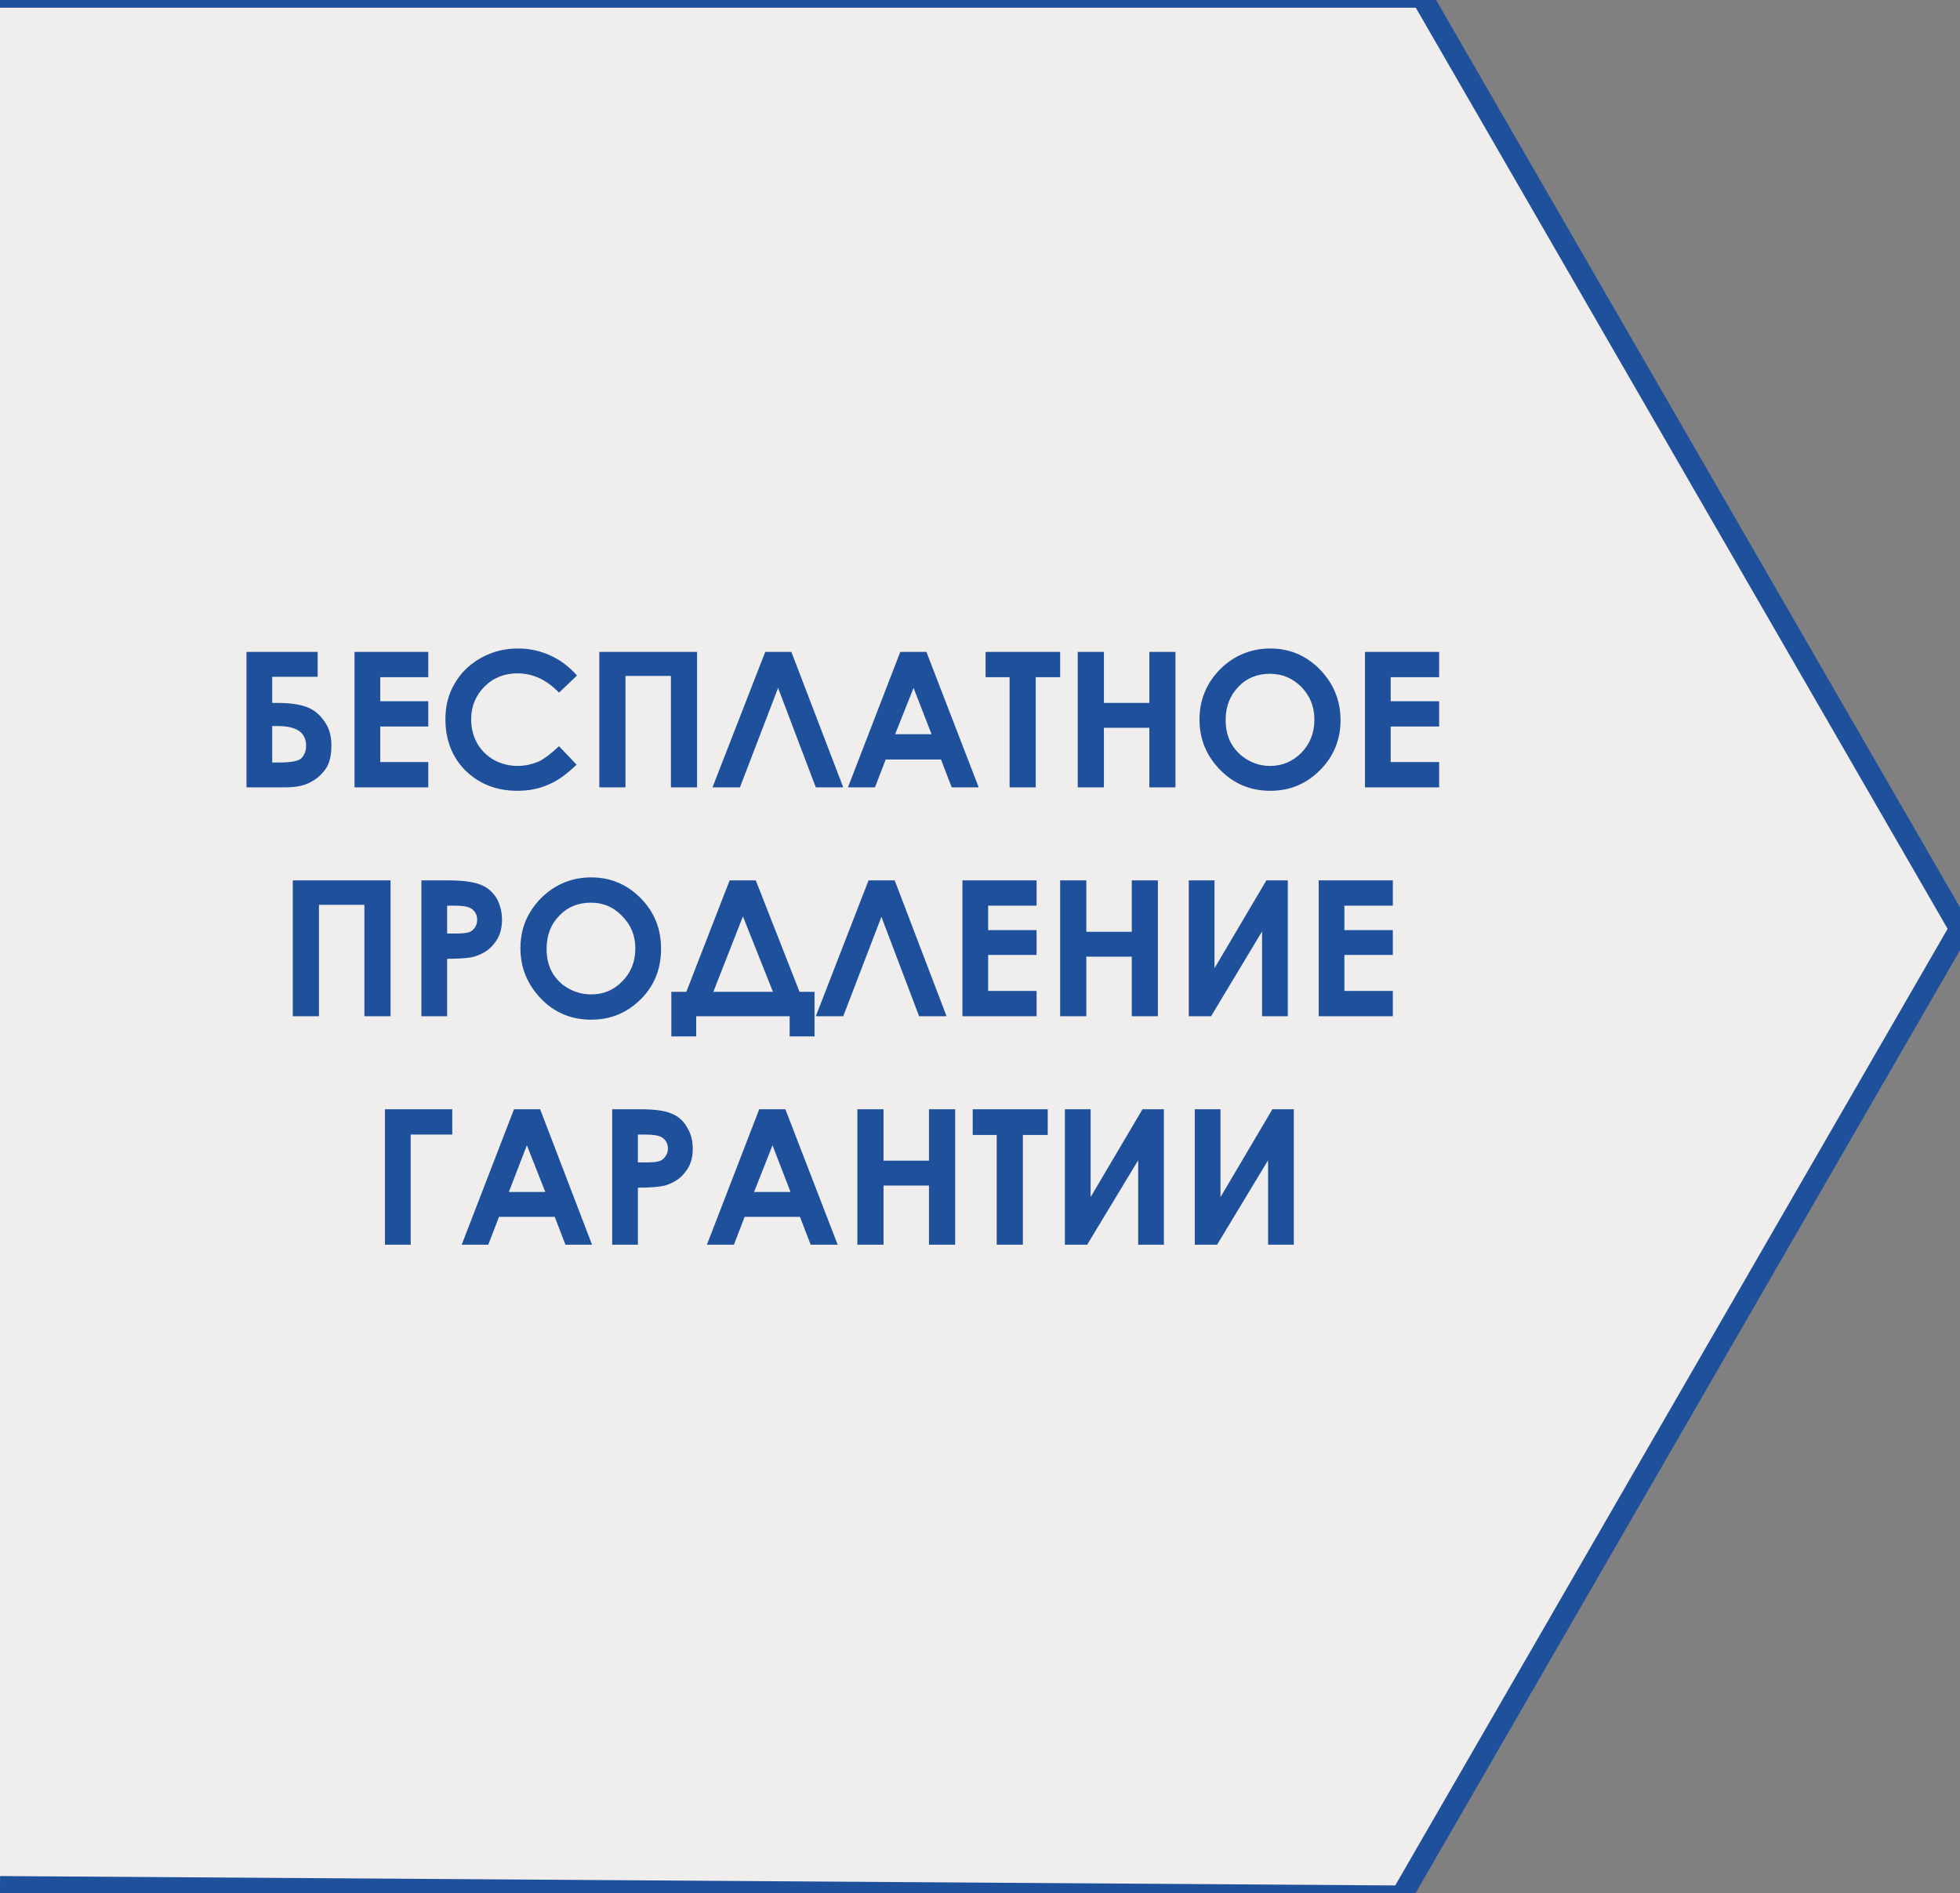
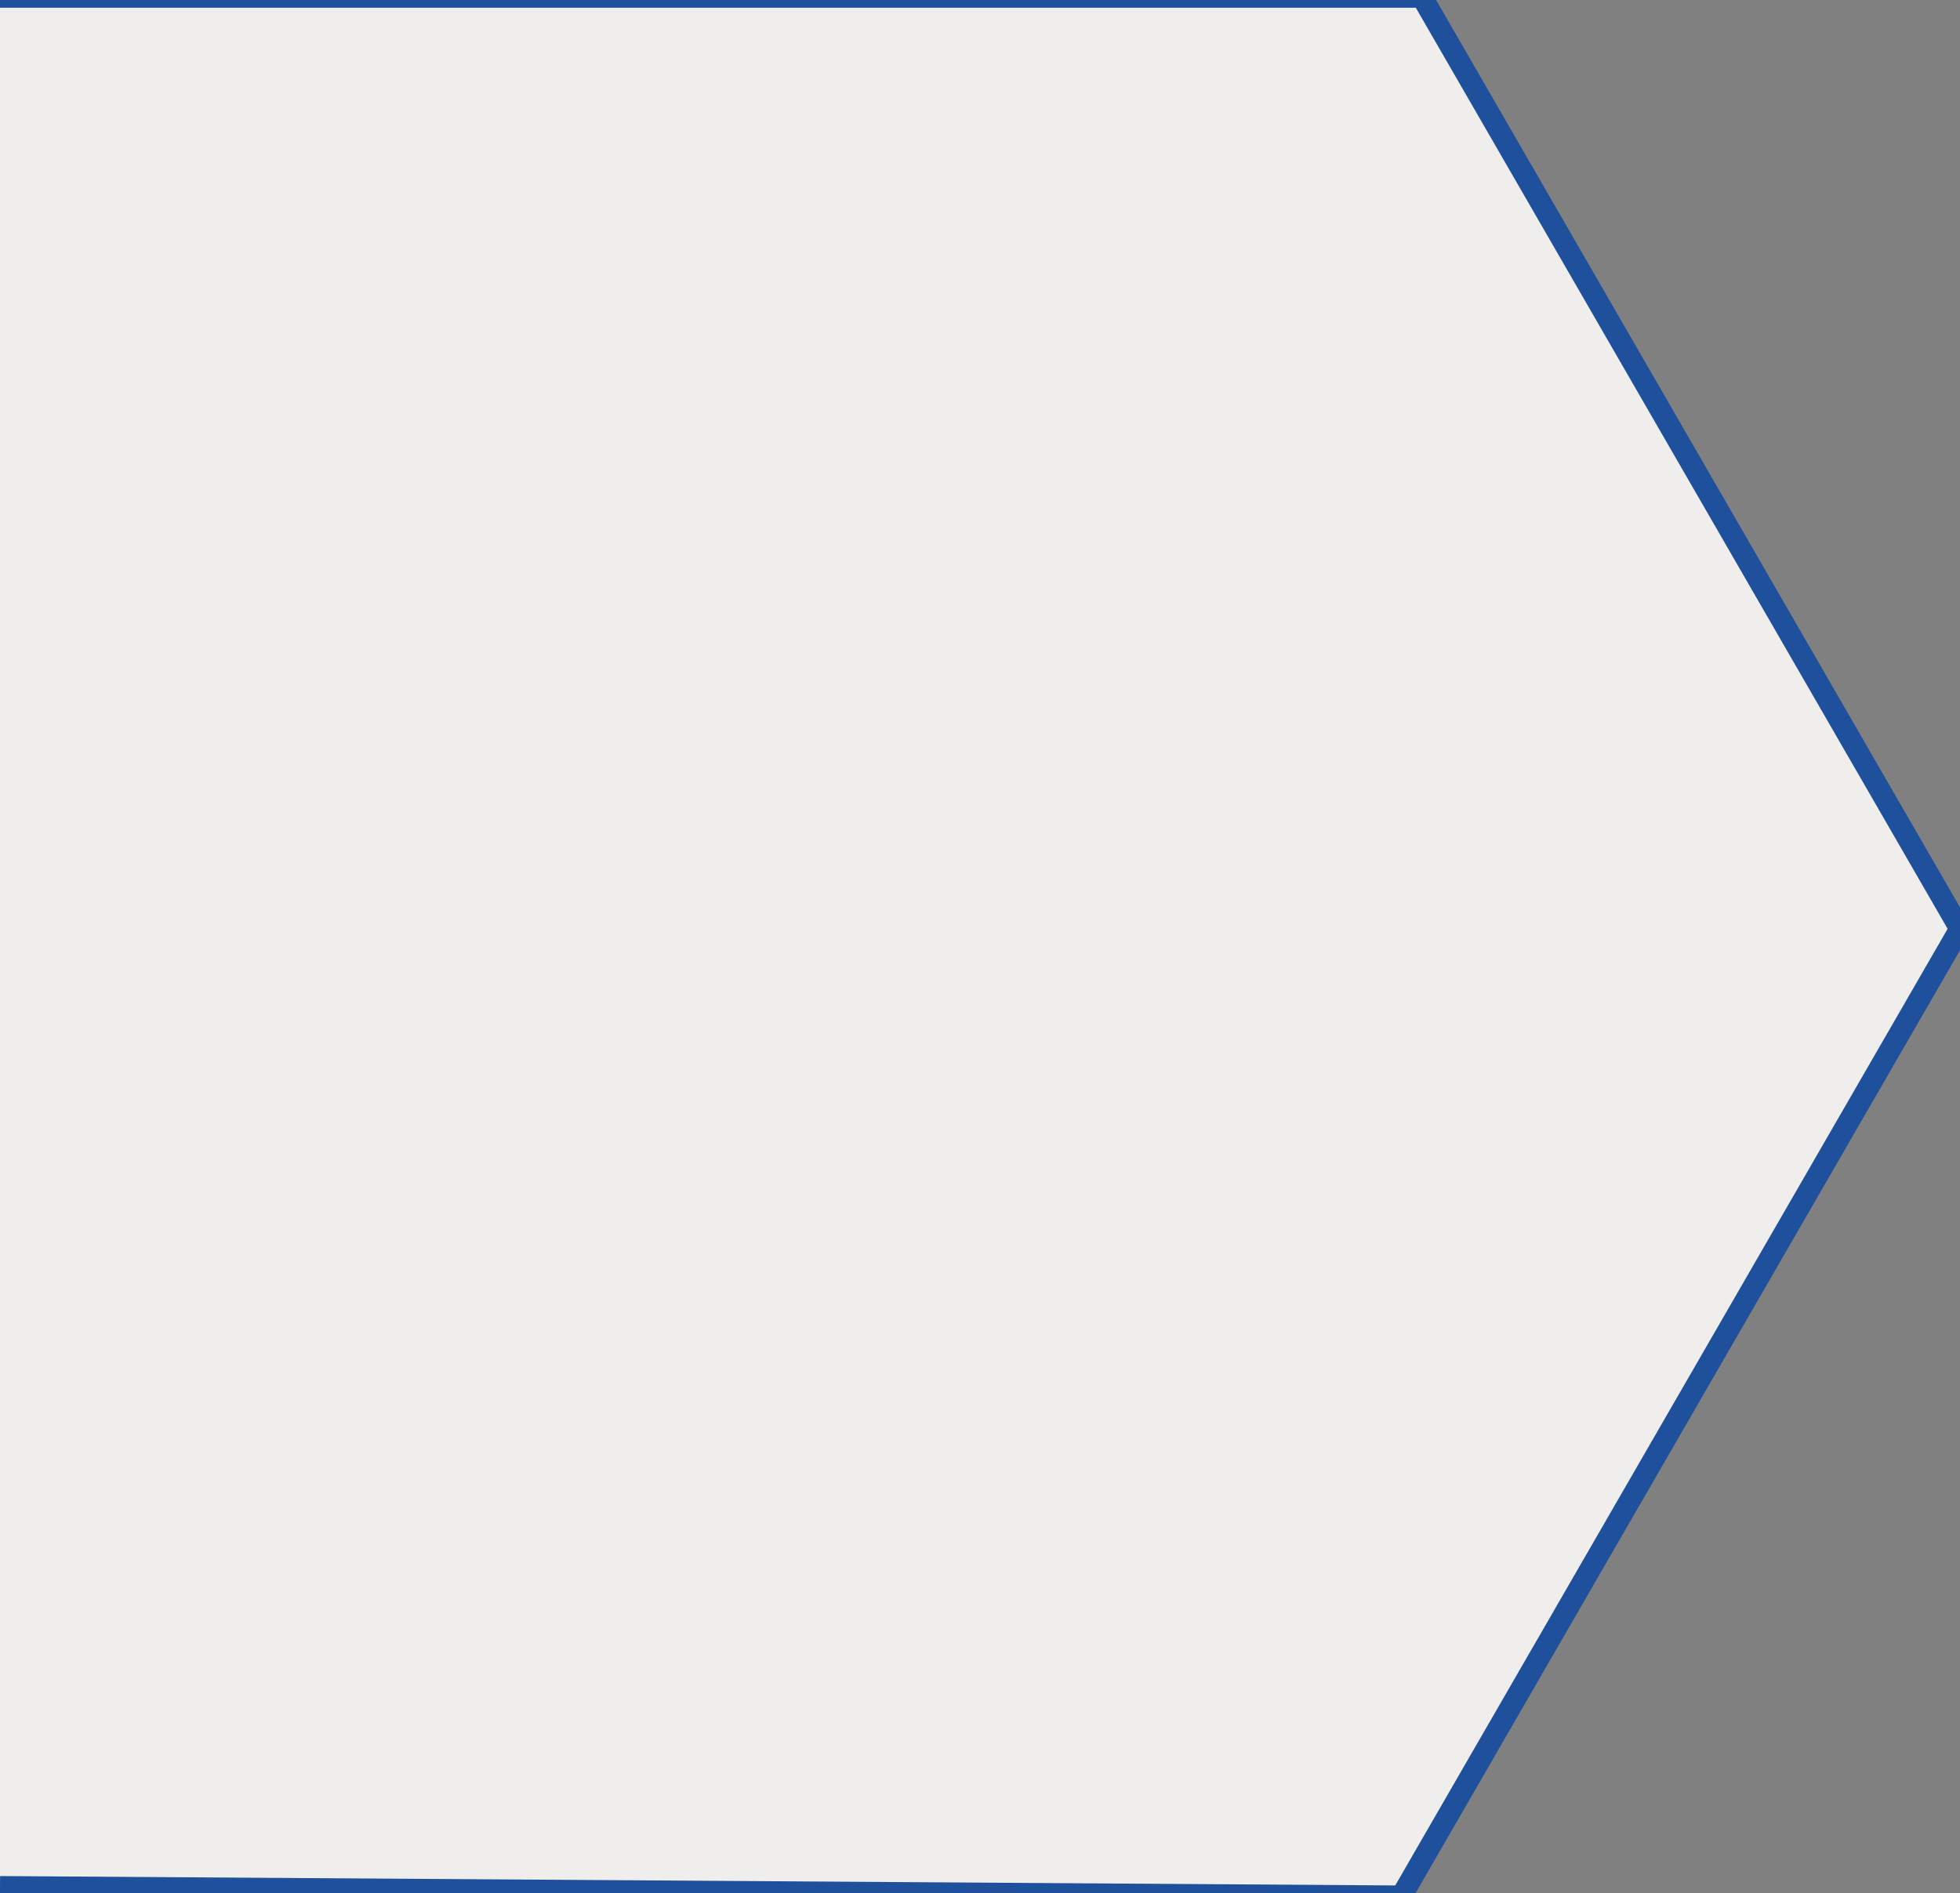
<svg xmlns="http://www.w3.org/2000/svg" xml:space="preserve" width="45.721mm" height="44.171mm" version="1.1" style="shape-rendering:geometricPrecision; text-rendering:geometricPrecision; image-rendering:optimizeQuality; fill-rule:evenodd; clip-rule:evenodd" viewBox="0 0 4572 4417">
  <rect x="0" y="0" width="4572" height="4417" fill="#808080" stroke="none" />
  <defs>
    <style type="text/css">
   
    .str0 {stroke:#1F509C;stroke-width:50}
    .fil1 {fill:none}
    .fil0 {fill:#EFEEED}
    .fil2 {fill:#1F509C;fill-rule:nonzero}
   
  </style>
  </defs>
  <g id="Слой_x0020_1">
    <polygon class="fil0" points="0,4402 0,-7 3317,-7 4572,2167 3269,4424 " />
    <polyline class="fil1 str0" points="0,-7 3317,-7 4572,2167 3269,4424 0,4402 " />
-     <path class="fil2" d="M575 1837l0 -316 166 0 0 58 -106 0 0 61 13 0c27,0 49,3 66,9 17,6 31,17 42,33 12,16 17,35 17,58 0,22 -4,39 -12,52 -9,13 -20,24 -35,32 -15,9 -36,13 -62,13l-89 0zm60 -143l0 85 15 0c28,0 46,-3 53,-10 7,-7 11,-17 11,-29 0,-31 -22,-46 -66,-46l-13 0zm192 -173l172 0 0 59 -112 0 0 56 112 0 0 59 -112 0 0 83 112 0 0 59 -172 0 0 -316zm519 55l-42 40c-29,-30 -61,-45 -97,-45 -30,0 -56,10 -77,31 -20,20 -31,46 -31,76 0,21 5,40 14,56 9,16 22,29 39,39 17,9 35,14 56,14 17,0 33,-4 48,-10 14,-7 30,-19 48,-36l41 43c-24,23 -46,39 -67,47 -20,9 -44,14 -71,14 -49,0 -89,-16 -121,-47 -31,-31 -47,-71 -47,-120 0,-31 7,-59 22,-84 14,-24 34,-44 61,-59 27,-15 55,-22 86,-22 26,0 51,5 75,16 25,11 45,27 63,47zm52 -55l228 0 0 316 -61 0 0 -260 -106 0 0 260 -61 0 0 -316zm505 316l-88 -232 -89 232 -64 0 123 -316 61 0 121 316 -64 0zm197 -316l61 0 122 316 -63 0 -25 -65 -129 0 -25 65 -63 0 122 -316zm31 84l-43 108 85 0 -42 -108zm168 -84l174 0 0 59 -57 0 0 257 -61 0 0 -257 -56 0 0 -59zm215 0l61 0 0 119 106 0 0 -119 61 0 0 316 -61 0 0 -139 -106 0 0 139 -61 0 0 -316zm449 -8c45,0 83,16 115,48 32,33 49,72 49,119 0,46 -16,85 -48,117 -32,32 -70,48 -116,48 -47,0 -86,-17 -118,-50 -31,-32 -47,-71 -47,-116 0,-31 7,-58 22,-84 15,-25 35,-45 60,-60 26,-15 53,-22 83,-22zm-1 59c-29,0 -54,10 -73,30 -20,21 -30,46 -30,78 0,35 12,62 37,83 20,16 42,24 67,24 29,0 53,-11 73,-31 20,-21 30,-46 30,-77 0,-30 -10,-55 -30,-76 -21,-21 -45,-31 -74,-31zm222 -51l173 0 0 59 -113 0 0 56 113 0 0 59 -113 0 0 83 113 0 0 59 -173 0 0 -316zm-2501 533l228 0 0 317 -61 0 0 -260 -106 0 0 260 -61 0 0 -317zm300 0l64 0c34,0 59,4 74,10 16,6 28,17 37,31 8,14 13,31 13,51 0,22 -6,41 -18,55 -11,15 -27,25 -47,31 -11,3 -33,5 -63,5l0 134 -60 0 0 -317zm60 124l19 0c15,0 26,-1 32,-3 6,-2 10,-6 14,-11 3,-5 5,-11 5,-18 0,-12 -5,-21 -15,-27 -7,-4 -19,-6 -38,-6l-17 0 0 65zm336 -131c45,0 83,16 115,48 32,32 48,72 48,118 0,47 -15,86 -47,118 -32,32 -70,48 -116,48 -47,0 -87,-17 -118,-50 -31,-33 -47,-71 -47,-117 0,-30 7,-58 22,-83 15,-25 35,-45 60,-60 26,-15 53,-22 83,-22zm-1 59c-29,0 -54,10 -73,30 -20,20 -30,46 -30,78 0,35 12,62 37,83 20,15 42,23 67,23 29,0 53,-10 73,-31 20,-20 30,-46 30,-76 0,-30 -10,-55 -31,-76 -20,-21 -44,-31 -73,-31zm324 -52l61 0 102 260 35 0 0 104 -58 0 0 -47 -218 0 0 47 -58 0 0 -104 35 0 101 -260zm31 84l-69 176 139 0 -70 -176zm411 233l-88 -232 -89 232 -64 0 123 -317 61 0 121 317 -64 0zm101 -317l173 0 0 59 -113 0 0 57 113 0 0 58 -113 0 0 84 113 0 0 59 -173 0 0 -317zm228 0l61 0 0 120 106 0 0 -120 61 0 0 317 -61 0 0 -139 -106 0 0 139 -61 0 0 -317zm531 0l0 317 -60 0 0 -198 -119 198 -52 0 0 -317 60 0 0 205 121 -205 50 0zm72 0l173 0 0 59 -113 0 0 57 113 0 0 58 -113 0 0 84 113 0 0 59 -173 0 0 -317zm-2178 534l157 0 0 59 -97 0 0 257 -60 0 0 -316zm301 0l61 0 121 316 -62 0 -25 -65 -130 0 -25 65 -62 0 122 -316zm30 84l-42 109 85 0 -43 -109zm199 -84l64 0c34,0 59,3 74,10 16,6 28,17 36,31 9,14 14,31 14,51 0,22 -6,41 -18,55 -11,15 -27,25 -47,31 -12,3 -33,5 -63,5l0 133 -60 0 0 -316zm60 124l19 0c15,0 26,-1 31,-3 6,-2 11,-6 14,-11 4,-5 6,-11 6,-18 0,-12 -5,-21 -15,-27 -7,-4 -20,-6 -38,-6l-17 0 0 65zm283 -124l61 0 122 316 -63 0 -25 -65 -129 0 -25 65 -63 0 122 -316zm31 84l-43 109 85 0 -42 -109zm198 -84l61 0 0 120 106 0 0 -120 61 0 0 316 -61 0 0 -138 -106 0 0 138 -61 0 0 -316zm269 0l175 0 0 60 -58 0 0 256 -61 0 0 -256 -56 0 0 -60zm446 0l0 316 -60 0 0 -197 -119 197 -52 0 0 -316 60 0 0 205 121 -205 50 0zm303 0l0 316 -60 0 0 -197 -119 197 -52 0 0 -316 60 0 0 205 121 -205 50 0z" />
  </g>
</svg>